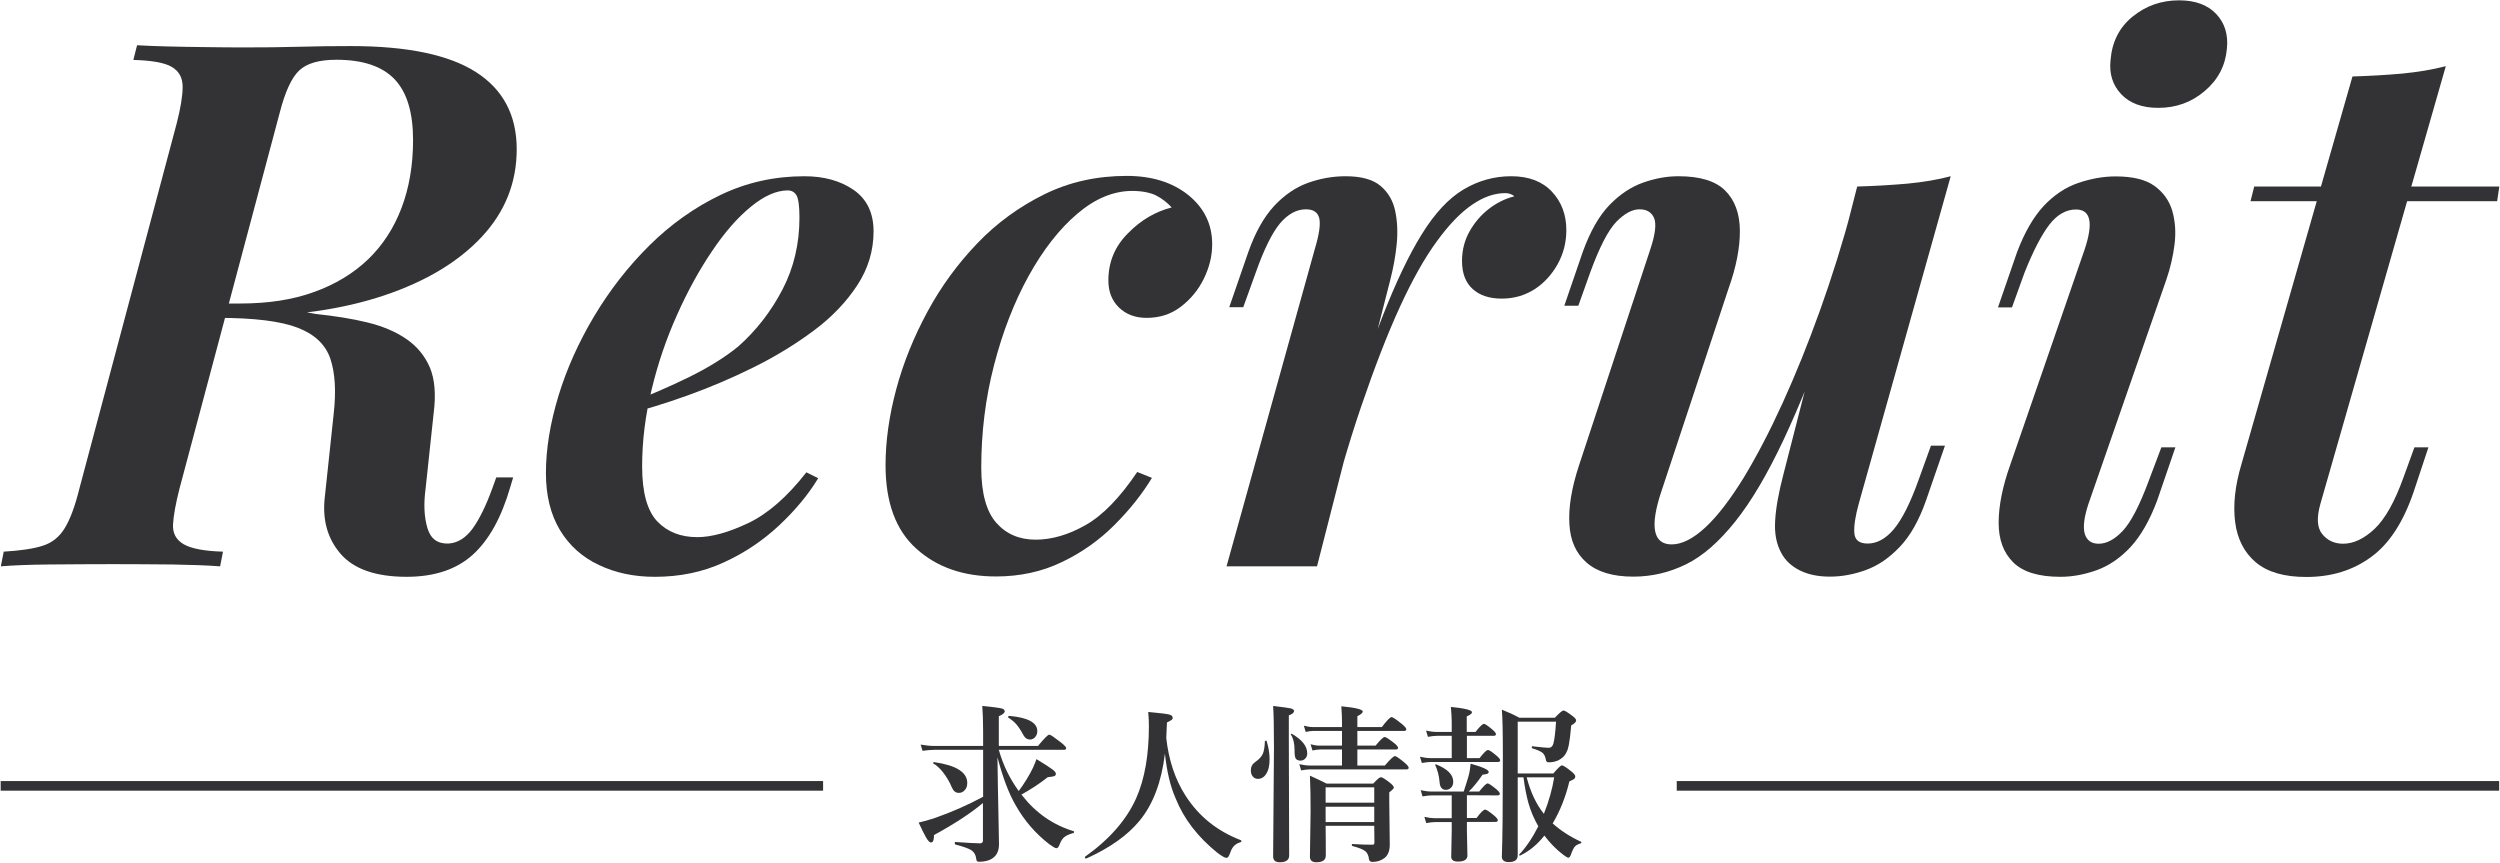
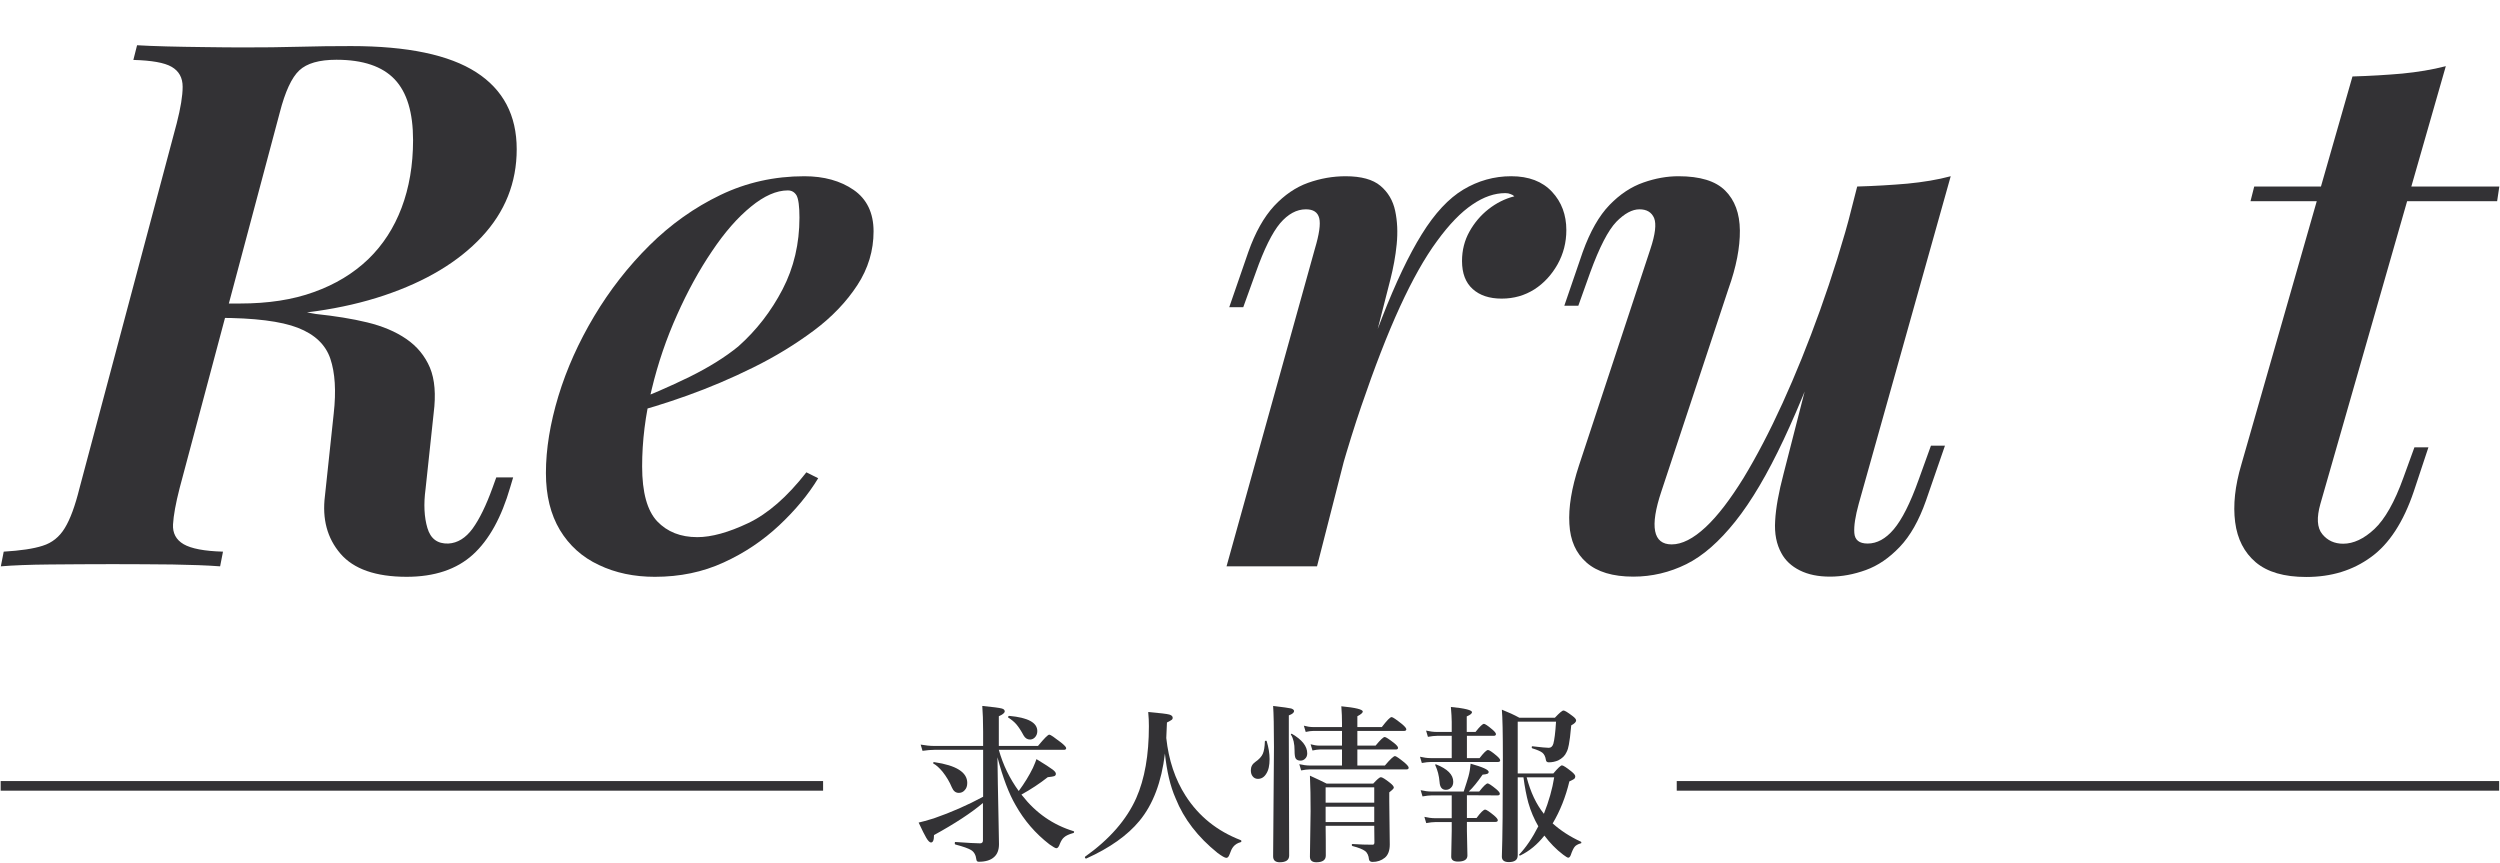
<svg xmlns="http://www.w3.org/2000/svg" version="1.1" id="a" x="0px" y="0px" width="1481px" height="511px" viewBox="0 0 1481 511" enable-background="new 0 0 1481 511" xml:space="preserve">
  <path fill="#333235" d="M590.9,448.6c0.1,9.5,0.3,21.1,0.6,35c0.2,10.1,0.3,15.6,0.3,16.5c0,3.4-1,6-3,7.7c-2,1.8-5,2.7-9,2.7  c-0.8,0-1.3-0.4-1.4-1.3c-0.3-2.6-1.3-4.5-3.1-5.6c-1.6-1-4.7-2.1-9.3-3.3c-0.3-0.1-0.4-0.3-0.4-0.8s0.1-0.7,0.4-0.7  c7.2,0.5,12.1,0.8,14.6,0.8c1.1,0,1.7-0.6,1.7-1.7v-22.2c-7,5.9-16.6,12.2-29,19c0,3-0.6,4.4-1.8,4.4c-0.7,0-1.7-0.9-2.8-2.8  c-0.9-1.5-2.4-4.5-4.5-9c2-0.4,5-1.3,9-2.5c10.4-3.6,20.1-7.9,29.2-12.8v-27.8h-28.9c-1.9,0-4.2,0.2-7,0.6l-1.1-3.7  c2.9,0.5,5.5,0.8,8,0.8h29v-8.6c0-6.2-0.2-11.3-0.5-15.1c6.2,0.6,10,1.1,11.5,1.5c1.2,0.3,1.8,0.9,1.8,1.7c0,0.9-1.2,1.9-3.5,2.9  v17.6h23.2c3.7-4.5,5.9-6.7,6.7-6.7c0.7,0,3,1.6,7,4.7c2,1.6,3,2.7,3,3.3s-0.4,1-1.3,1h-38.6c2.5,9,6.5,17.1,11.8,24.4  c3.4-4.6,6.2-9.2,8.4-13.7c1.1-2.5,1.8-4.2,2.1-5.2c5,3,8.1,5.1,9.6,6.2c1.3,1,1.9,1.8,1.9,2.5s-0.3,1.1-1,1.4  c-0.6,0.2-1.8,0.4-3.8,0.6c-4.8,3.8-10,7.2-15.6,10.3l0.4,0.5c8.2,10.5,18.4,17.5,30.5,21.2c0.2,0,0.3,0.2,0.3,0.4  c0,0.4-0.2,0.7-0.5,0.7c-2.5,0.7-4.3,1.5-5.4,2.5c-1,0.8-1.8,2.1-2.5,3.8c-0.6,1.8-1.3,2.7-2.1,2.7c-0.6,0-2-0.8-4.1-2.3  c-8.3-6.4-15-14.2-20.1-23.3C597.7,470.2,594.1,460.8,590.9,448.6L590.9,448.6z M573,463.8c0,1.9-0.5,3.3-1.6,4.4  c-0.9,1-2,1.5-3.4,1.5c-1.9,0-3.2-1.1-4.1-3.2c-1.4-3.4-3.3-6.5-5.5-9.3c-2-2.4-3.8-4-5.5-4.9c-0.1-0.1-0.1-0.2-0.1-0.3  c0-0.4,0.2-0.5,0.6-0.5h0.1C566.5,453.4,573,457.5,573,463.8z M614.5,433.1c0,1.5-0.5,2.8-1.5,3.8c-0.8,0.8-1.8,1.2-2.8,1.2  c-1.6,0-2.9-0.8-3.8-2.4c-1.6-3-3.1-5.2-4.3-6.6c-1.3-1.5-2.9-2.8-4.8-4c-0.1,0-0.1-0.1-0.1-0.2c0-0.6,0.3-0.8,0.8-0.8  C609,425.1,614.5,428.1,614.5,433.1L614.5,433.1z" />
  <path fill="#333235" d="M690.1,446.4c-2,16.8-7,30.1-15.1,39.9c-7,8.5-17.5,16-31.5,22.3h-0.1c-0.4,0-0.7-0.3-0.7-0.8  c0-0.1,0-0.2,0.1-0.3c14.5-10.3,24.6-21.9,30.3-34.7c5-11.3,7.5-25.5,7.5-42.6c0-2.5-0.1-5.3-0.4-8.4c6.9,0.6,11.1,1.1,12.5,1.5  c1.3,0.4,2,1,2,1.9c0,0.5-0.2,1-0.7,1.3c-0.4,0.3-1.3,0.8-2.7,1.5c-0.2,4.1-0.3,7.2-0.4,9.2c1.4,13,5.2,24.5,11.5,34.3  c7.8,12.1,18.6,20.8,32.6,26.2c0.3,0.1,0.4,0.3,0.4,0.6c0,0.3-0.1,0.5-0.4,0.6c-1.9,0.5-3.3,1.4-4.3,2.6c-0.9,1-1.6,2.6-2.3,4.6  c-0.5,1.4-1.1,2.1-1.9,2.1c-0.9,0-2.6-1-5.2-2.9c-11.7-9.4-20-20.2-24.8-32.2C693.2,465.7,691.2,456.7,690.1,446.4L690.1,446.4z" />
  <path fill="#333235" d="M750.4,439.1c1.1,3.7,1.7,7.2,1.7,10.6c0,3.7-0.6,6.6-2,8.7c-1.2,2-2.9,3-4.9,3c-1.3,0-2.4-0.5-3.2-1.6  c-0.7-0.9-1-2.1-1-3.5c0-2.1,0.9-3.7,2.6-4.9c2.2-1.5,3.8-3.2,4.5-4.9c0.7-1.6,1.1-4,1.2-7.2c0-0.3,0.2-0.5,0.7-0.5  C750.2,438.8,750.4,438.9,750.4,439.1z M766.6,421.2c0,1-1,1.8-3.1,2.6v13.7l0.2,69.3c0,2.7-1.9,4-5.6,4c-2.6,0-3.9-1.2-3.9-3.5  l0.5-64.7c0-12-0.2-20.1-0.5-24.4c5.9,0.7,9.5,1.2,10.7,1.5C766,420.1,766.6,420.6,766.6,421.2L766.6,421.2z M774.4,446.3  c0,1.3-0.4,2.4-1.3,3.2c-0.7,0.7-1.6,1.1-2.7,1.1c-1.4,0-2.4-0.5-2.9-1.4c-0.4-0.8-0.6-2.3-0.6-4.5c0-4.1-0.7-7.2-2.1-9.4  c-0.1-0.1-0.1-0.1-0.1-0.2c0-0.3,0.1-0.4,0.4-0.4h0.2C771.3,438.2,774.4,442,774.4,446.3L774.4,446.3z M804.1,433v8.7h10.8  c2.8-3.4,4.6-5.1,5.4-5.1c0.7,0,2.5,1.2,5.6,3.6c1.5,1.2,2.3,2.2,2.3,2.8s-0.4,1-1.3,1h-22.8v9.5h16.3c3.2-3.8,5.2-5.6,6-5.6  c0.6,0,2.5,1.3,5.7,3.9c1.6,1.4,2.4,2.4,2.4,3c0,0.6-0.4,1-1.3,1h-57.4c-1.3,0-3,0.2-5,0.6l-1.1-3.7c2.2,0.5,4.3,0.8,6.3,0.8h19V444  h-13.1c-1.1,0-2.6,0.2-4.4,0.6l-1.1-3.7c1.8,0.5,3.5,0.8,5.1,0.8H795V433h-17c-1.2,0-2.7,0.2-4.5,0.6l-1.1-3.7  c1.9,0.5,3.6,0.8,5.2,0.8H795v-2.4c0-2.9-0.1-6.2-0.4-9.9c8.5,0.8,12.7,1.9,12.7,3.1c0,0.8-1.1,1.7-3.2,2.8v6.4h14.5  c3-3.9,4.9-5.9,5.8-5.9c0.7,0,2.7,1.4,6.1,4.1c1.7,1.4,2.6,2.5,2.6,3.1c0,0.6-0.4,1-1.3,1L804.1,433L804.1,433z M814.1,489.2h-28.8  c0.1,5.7,0.1,11.6,0.1,17.6c0,2.7-1.9,4-5.6,4c-2.5,0-3.8-1.1-3.8-3.3l0.4-27c0-7.8-0.1-14.8-0.4-21c4,1.8,7.3,3.4,9.9,4.7h27.6  c2.3-2.5,3.8-3.8,4.5-3.8c0.8,0,2.6,1.1,5.5,3.4c1.5,1.2,2.2,2.1,2.2,2.8c0,0.5-0.9,1.4-2.7,2.8v5.1l0.3,25.8c0,3.6-1,6.2-2.9,7.8  c-2.1,1.7-4.5,2.5-7.3,2.5c-1.2,0-1.9-0.5-2.1-1.4c-0.2-2.3-1-4.1-2.4-5.1s-3.8-2-7.4-2.9c-0.3-0.1-0.4-0.3-0.4-0.7s0.1-0.5,0.4-0.5  c4.4,0.3,8.4,0.4,12,0.4c0.7,0,1-0.5,1-1.4L814.1,489.2L814.1,489.2z M814.1,475.5v-9.1h-28.8v9.1H814.1z M814.1,487v-9.1h-28.8v9.1  H814.1z" />
  <path fill="#333235" d="M869,435.9v13.2h7.5c2.5-3.2,4.1-4.8,5-4.8c0.7,0,2.4,1.1,5.1,3.4c1.4,1.2,2.1,2.1,2.1,2.7  c0,0.6-0.4,1-1.3,1h-39.7c-1.4,0-3.2,0.2-5.4,0.6l-1.1-3.7c2.2,0.5,4.3,0.8,6.2,0.8H860v-13.2h-8.6c-1.5,0-3.3,0.2-5.5,0.6l-1.1-3.7  c2.2,0.5,4.3,0.8,6.2,0.8h9v-6c0-2.2-0.2-5.1-0.5-8.8c8.4,0.8,12.5,1.9,12.5,3.1c0,0.8-1,1.6-3.1,2.5v9.2h5.2c2.5-3.2,4.2-4.8,5-4.8  c0.6,0,2.3,1.1,5,3.4c1.4,1.2,2.1,2.1,2.1,2.7c0,0.6-0.4,1-1.3,1H869L869,435.9z M869,471.1v13.5h5.7c2.5-3.4,4.2-5,5.1-5  c0.7,0,2.5,1.2,5.3,3.5c1.5,1.3,2.2,2.2,2.2,2.8s-0.4,1-1.3,1h-17v5.4l0.3,14.5c0,2.4-1.9,3.6-5.6,3.6c-2.7,0-4-1-4-2.9l0.3-15.3  V487h-9.7c-1.4,0-3.2,0.2-5.4,0.6l-1.1-3.7c2.2,0.5,4.3,0.8,6.2,0.8h10v-13.5h-11.9c-1.4,0-3.2,0.2-5.4,0.6l-1.1-3.7  c2.2,0.5,4.3,0.8,6.2,0.8h19.3c1.4-4.2,2.3-7.2,2.8-8.9c0.7-2.5,1.1-5.1,1.3-7.6c7.1,2,10.7,3.6,10.7,4.9c0,0.5-0.3,0.9-0.8,1.1  s-1.4,0.4-2.8,0.5c-3,4.3-5.7,7.7-8.2,10h6.2c2.5-3.2,4.2-4.8,5-4.8c0.6,0,2.3,1.1,5.1,3.4c1.4,1.2,2.1,2.1,2.1,2.7  c0,0.6-0.4,1-1.3,1L869,471.1L869,471.1L869,471.1z M860.9,463.1c0,1.5-0.4,2.7-1.4,3.6c-0.8,0.8-1.8,1.2-3,1.2  c-2.3,0-3.5-1.6-3.7-4.6c-0.3-3.8-1.2-7.1-2.5-9.9c-0.1-0.1-0.1-0.2-0.1-0.3c0-0.2,0.1-0.3,0.3-0.3h0.2  C857.5,455.5,860.9,458.9,860.9,463.1L860.9,463.1z M899.1,460.5v46.2c0,2.7-1.8,4-5.3,4c-2.7,0-4.1-1.1-4.1-3.2  c0.4-11.1,0.6-30.8,0.6-58.9c0-14.3-0.2-23.7-0.6-28.2c3.8,1.5,7.3,3.1,10.4,4.8h21c2.7-2.9,4.4-4.3,5.1-4.3c0.8,0,2.5,1.1,5.3,3.2  c1.5,1.1,2.2,2,2.2,2.7c0,0.9-1,1.9-2.9,2.9c-0.5,5.7-1,9.5-1.4,11.4c-0.3,1.7-0.7,3.2-1.4,4.5c-0.9,2.1-2.6,3.7-5,4.9  c-1.7,0.7-3.5,1.1-5.5,1.1c-1,0-1.6-0.5-1.7-1.4c-0.3-2-1-3.4-2.1-4.3c-1-0.8-3-1.7-6-2.6c-0.2-0.1-0.3-0.3-0.3-0.6  c0-0.5,0.2-0.7,0.5-0.6c5.1,0.6,8.3,0.9,9.6,0.9s2.2-0.8,2.7-2.4c0.6-2.1,1.2-6.5,1.6-13.1h-22.7v30.7h21.1c2.7-3.2,4.4-4.8,5.1-4.8  s2.6,1.2,5.6,3.6c1.5,1.2,2.3,2.2,2.3,2.9c0,0.6-0.2,1.1-0.6,1.5c-0.4,0.3-1.4,0.8-2.9,1.5c-2.2,9.2-5.5,17.5-9.9,24.9  c4.7,4.2,10.2,7.8,16.7,10.8c0.2,0.1,0.3,0.3,0.3,0.5c0,0.3-0.1,0.5-0.4,0.5c-1.7,0.5-3,1.2-3.7,2.2c-0.6,0.8-1.4,2.4-2.2,4.8  c-0.4,1-0.9,1.5-1.5,1.5c-0.4,0-1.4-0.6-3-1.8c-4.1-3.1-7.8-6.9-11.1-11.3c-4.2,5.3-8.9,9.2-14.3,11.8h-0.2c-0.4,0-0.5-0.1-0.5-0.4  c0-0.1,0-0.2,0.1-0.2c4-4.2,7.8-9.8,11.3-16.7c-2.5-4.3-4.5-9-5.9-13.9c-1.1-4-2.1-9.1-2.9-15.1H899.1L899.1,460.5z M914.6,482.1  c3-7.6,5-14.7,6.1-21.6h-16.3C906.7,469.3,910.1,476.5,914.6,482.1z" />
  <rect x="993.3" y="462.7" fill="#333235" width="487.2" height="5.7" />
  <rect x="0.4" y="462.7" fill="#333235" width="487.2" height="5.7" />
  <path fill="#333235" d="M123.9,187.7l2.2-7.9h16.1c16.6,0,31.2-2.2,43.8-6.8c12.6-4.5,23.3-11,32.1-19.4  c8.7-8.4,15.3-18.6,19.8-30.5s6.8-25.3,6.8-40.1c0-16.3-3.6-28.3-10.9-36c-7.3-7.7-18.8-11.6-34.5-11.6c-10.2,0-17.5,2.1-22,6.3  s-8.4,12.6-11.6,25.1l-59.3,222.4c-2.3,9-3.6,16.1-3.9,21.4c-0.3,5.2,1.8,9.2,6.3,11.8s12.3,4.1,23.3,4.4l-1.7,8.7  c-7.8-0.6-17.3-0.9-28.3-1.1c-11.1-0.1-22.8-0.2-35.3-0.2c-12.8,0-25.2,0.1-37.3,0.2c-12.1,0.1-21.7,0.5-29,1.1l1.7-8.7  c9.9-0.6,17.6-1.7,23.1-3.5c5.5-1.7,9.9-5.2,13.1-10.5c3.2-5.2,6.1-13.1,8.7-23.6L104.7,73c2.3-9,3.5-16.2,3.5-21.6  s-2.2-9.3-6.5-11.8S89.8,35.8,79,35.5l2.2-8.7c4.6,0.3,10.5,0.5,17.4,0.7c7,0.2,14.5,0.3,22.5,0.4s15.3,0.2,22,0.2  c12.5,0,23.9-0.1,34.2-0.4s20.6-0.4,30.7-0.4c33.4,0,58.1,5.2,74.1,15.5s24,25.5,24,45.6c0,19.8-6.9,37.1-20.7,51.9  c-13.8,14.8-33.1,26.4-57.8,34.7s-53.5,12.4-86.4,12.4L123.9,187.7L123.9,187.7z M130,181.2c11,0.3,20,0.7,26.8,1.3s12.5,1.1,17,1.5  s8.9,1.1,13.3,2c11.3,1.2,21.5,2.8,30.5,5s16.7,5.4,23.1,9.8c6.4,4.4,11,10,14,17c2.9,7,3.6,16,2.2,27l-4.8,44.9  c-1.2,9-0.8,16.7,1.1,23.1c1.9,6.4,6,9.4,12.4,9.2c5.5-0.3,10.3-3.3,14.4-8.9c4.1-5.7,8-13.7,11.8-24.2l2.2-6.1h10l-1.7,5.7  c-5.2,18-12.6,31.4-22.2,40.1s-22.7,13.1-39.2,13.1c-18.3,0-31.4-4.6-39.2-13.7c-7.9-9.2-10.9-20.6-9.2-34.2l5.2-48.8  c1.5-13.4,0.8-24.2-2-32.5s-9.2-14.4-19.2-18.3c-10-3.9-25.8-5.9-47.3-5.9L130,181.2L130,181.2z" />
  <path fill="#333235" d="M370.7,239.6c13.7-5.2,26.2-10.7,37.7-16.3c11.5-5.7,21.2-11.7,29-18.1c10.8-9.6,19.5-20.9,26.2-33.8  c6.7-12.9,10-27.1,10-42.5c0-6.7-0.6-11-1.7-13.1c-1.2-2-2.9-3-5.2-3c-6.7,0-14,3.2-21.8,9.6c-7.9,6.4-15.6,15.2-23.1,26.4  c-7.6,11.2-14.5,23.8-20.7,37.7c-6.3,14-11.3,28.6-15,44c-3.8,15.4-5.7,30.7-5.7,45.8c0,15.4,3,26.2,8.9,32.5  c6,6.3,13.9,9.4,23.8,9.4c8.4,0,18.5-2.8,30.1-8.3s23.1-15.5,34.5-30.1l7,3.5c-5.8,9.6-13.5,18.9-23.1,27.9s-20.6,16.4-32.9,22  c-12.4,5.7-25.9,8.5-40.8,8.5c-12.2,0-23.3-2.3-33.1-7c-9.9-4.6-17.6-11.6-23.1-20.7c-5.5-9.2-8.3-20.4-8.3-33.8  c0-14.2,2.5-29.4,7.4-45.6c4.9-16.1,12-31.9,21.2-47.3s20.1-29.4,32.7-41.9c12.6-12.5,26.7-22.5,42.1-29.9s32-11.1,49.7-11.1  c11.6,0,21.4,2.7,29.2,8.1s11.8,13.6,11.8,24.6c0,11.3-3.2,22-9.6,31.8s-15,18.9-25.9,27s-22.8,15.4-35.8,21.8  c-12.9,6.4-25.9,11.9-39,16.6c-13.1,4.7-25.3,8.4-36.6,11.3L370.7,239.6L370.7,239.6z" />
-   <path fill="#333235" d="M670.7,113.1c-11,0-21.9,4.5-32.5,13.5s-20.2,21.3-28.8,36.8c-8.6,15.6-15.4,33.1-20.5,52.8  c-5.1,19.6-7.6,39.9-7.6,60.8c0,15.1,3,26,8.9,32.7s13.7,10,23.3,10s19.5-2.9,29.7-8.7s20.3-16.3,30.5-31.4l8.7,3.5  c-5.8,9.6-13.2,18.9-22.2,27.9s-19.4,16.4-31.2,22c-11.8,5.7-24.8,8.5-39,8.5c-19.2,0-34.9-5.4-47.1-16.4  c-12.2-10.9-18.3-27.4-18.3-49.5c0-14.2,2.1-29.2,6.3-44.9s10.4-31,18.5-46s18-28.5,29.6-40.6s24.9-21.7,39.7-29  s31.1-10.9,48.8-10.9c14.8,0,27,3.8,36.4,11.3c9.4,7.6,14.2,17.3,14.2,29.2c0,7-1.7,13.8-5,20.5s-7.9,12.2-13.7,16.6  c-5.8,4.4-12.5,6.5-20.1,6.5c-6.7,0-12.1-2-16.4-6.1c-4.2-4.1-6.3-9.4-6.3-16.1c0-10.8,3.8-20.1,11.6-27.9  c7.7-7.9,16.4-12.9,25.9-15.3c-2.6-2.9-5.7-5.3-9.4-7.2C681.3,114.1,676.5,113.1,670.7,113.1L670.7,113.1z" />
  <path fill="#333235" d="M780.2,335.5h-53.6l52.3-188c2.6-8.7,3.5-14.8,2.6-18.3s-3.5-5.2-7.9-5.2c-5.5,0-10.6,2.8-15.3,8.3  c-4.6,5.5-9.5,15.3-14.4,29.2l-7.4,20.5h-8.3l11.3-32.7c4.1-11.6,9.2-20.7,15.3-27.3c6.1-6.5,12.8-11.1,20.1-13.7s14.7-3.9,22.2-3.9  c9.3,0,16.2,1.9,20.7,5.7c4.5,3.8,7.4,8.7,8.7,14.8c1.3,6.1,1.6,12.7,0.9,19.8c-0.7,7.1-2,14-3.7,20.7L780.2,335.5L780.2,335.5z   M891.8,114.4c-6.4,0-12.9,2.2-19.6,6.8c-6.7,4.5-13.7,11.7-20.9,21.6c-7.3,9.9-14.6,22.9-22,39s-15,35.8-22.9,58.9  s-15.7,50.4-23.6,81.8l10.5-58c9-30.5,17.5-56,25.5-76.5s15.8-36.9,23.5-49.3s15.9-21.2,24.6-26.4c8.7-5.2,18.2-7.9,28.3-7.9  c10.5,0,18.5,3.1,24.2,9.2s8.5,13.7,8.5,22.7c0,7.3-1.7,14-5.2,20.3c-3.5,6.2-8.1,11.2-13.7,14.8c-5.7,3.6-12.1,5.5-19.4,5.5  s-13-1.9-17.2-5.7s-6.3-9.3-6.3-16.6c0-6.4,1.5-12.2,4.4-17.4s6.7-9.7,11.3-13.3s9.7-6.2,15.3-7.6c-0.6-0.6-1.3-1-2.2-1.3  C894,114.6,893,114.4,891.8,114.4L891.8,114.4z" />
  <path fill="#333235" d="M1087.6,183.3c-11.1,31.1-21.4,56.8-31,77.2c-9.6,20.4-19.1,36.5-28.6,48.4c-9.5,11.9-19.1,20.4-29,25.3  c-9.9,4.9-20.4,7.4-31.4,7.4c-12.2,0-21.4-2.8-27.7-8.3s-9.7-13.1-10.2-22.9c-0.6-9.7,1.3-21.3,5.7-34.7l42.3-128.2  c2.9-8.7,3.6-14.8,2.2-18.3c-1.5-3.5-4.4-5.2-8.7-5.2s-8.9,2.5-13.7,7.4c-4.8,5-10,15-15.5,30.1l-7,19.6h-8.3l10.9-31.8  c4.4-12.2,9.7-21.5,15.9-27.9s12.9-10.8,20.1-13.3c7.1-2.5,14-3.7,20.7-3.7c12.8,0,22,2.8,27.7,8.5c5.7,5.7,8.6,13.5,8.7,23.6  c0.1,10-2.1,21.6-6.8,34.7l-39.7,119.9c-7,20.9-4.9,31.4,6.1,31.4c6.1,0,12.8-3.4,20.1-10.2c7.3-6.8,14.7-16.6,22.5-29.2  c7.7-12.7,15.4-27.4,23.1-44.3s15.1-35.2,22.2-55s13.6-40.6,19.4-62.4L1087.6,183.3L1087.6,183.3z M1101.1,298.5  c-2,7.3-2.9,13-2.6,17.2s2.9,6.3,7.9,6.3c5.5,0,10.7-2.8,15.5-8.5s9.7-15.3,14.6-29l7.4-20.5h8.3l-11.3,32.7  c-4.1,11.6-9.2,20.7-15.5,27.3s-12.9,11.1-20.1,13.7c-7.2,2.6-14.2,3.9-21.2,3.9s-12.9-1.2-17.9-3.7s-8.6-5.9-10.9-10.2  c-2.9-5.2-4.2-11.6-3.7-19.2c0.4-7.6,2.1-16.9,5-27.9l43.6-170.1c10.5-0.3,20.4-0.9,29.7-1.7c9.3-0.9,17.9-2.3,25.7-4.4  L1101.1,298.5L1101.1,298.5z" />
-   <path fill="#333235" d="M1235,147.6c5.2-15.7,3.5-23.5-5.2-23.5c-5.8,0-11.1,3-15.7,8.9c-4.6,6-9.6,15.5-14.8,28.6l-7.4,20.5h-8.3  l11.3-32.7c4.4-11.6,9.6-20.7,15.7-27.3c6.1-6.5,12.9-11.1,20.5-13.7s15-3.9,22.2-3.9c10.2,0,17.9,1.9,23.1,5.7s8.7,8.7,10.5,14.8  c1.7,6.1,2.2,12.7,1.3,19.8c-0.9,7.1-2.5,14-4.8,20.7l-46.2,133c-2.6,7.9-3.3,13.7-2.2,17.7c1.2,3.9,3.9,5.9,8.3,5.9  c4.6,0,9.4-2.5,14.2-7.6c4.8-5.1,10-15,15.5-29.9l7.4-19.6h8.3l-10.9,31.8c-4.4,11.6-9.6,20.7-15.7,27.3  c-6.1,6.5-12.8,11.1-20.1,13.7c-7.3,2.6-14.4,3.9-21.4,3.9c-12.8,0-22.1-2.8-27.9-8.5s-8.7-13.5-8.7-23.5s2.3-21.6,7-34.7  L1235,147.6L1235,147.6z M1250.3,35.5c0.9-10.8,5.2-19.3,13.1-25.7s17-9.6,27.5-9.6c9.6,0,16.9,2.7,22,8.1s7.2,12.3,6.3,20.7  c-0.9,9.9-5.2,18.2-13.1,24.9c-7.8,6.7-17,10-27.5,10c-9.6,0-16.9-2.7-22-8.1S1249.4,43.6,1250.3,35.5z" />
  <path fill="#333235" d="M1374.6,298.5c-2.3,8.1-2,14.1,1.1,17.9s7.2,5.7,12.4,5.7c6.1,0,12.3-2.9,18.5-8.7c6.2-5.8,12-16,17.2-30.5  l6.5-17.9h8.3l-8.7,26.2c-6.1,18-14.5,31-25.3,38.8c-10.8,7.9-23.5,11.8-38.4,11.8c-13.1,0-23-2.9-29.9-8.7  c-6.8-5.8-10.9-13.7-12.2-23.8s-0.1-21.4,3.7-34.2l65.8-229.8c10.5-0.3,20.3-0.9,29.4-1.7c9.2-0.9,17.8-2.3,25.9-4.4L1374.6,298.5  L1374.6,298.5z M1480.6,110.5l-1.3,8.7h-146.1l2.2-8.7H1480.6L1480.6,110.5z" />
</svg>